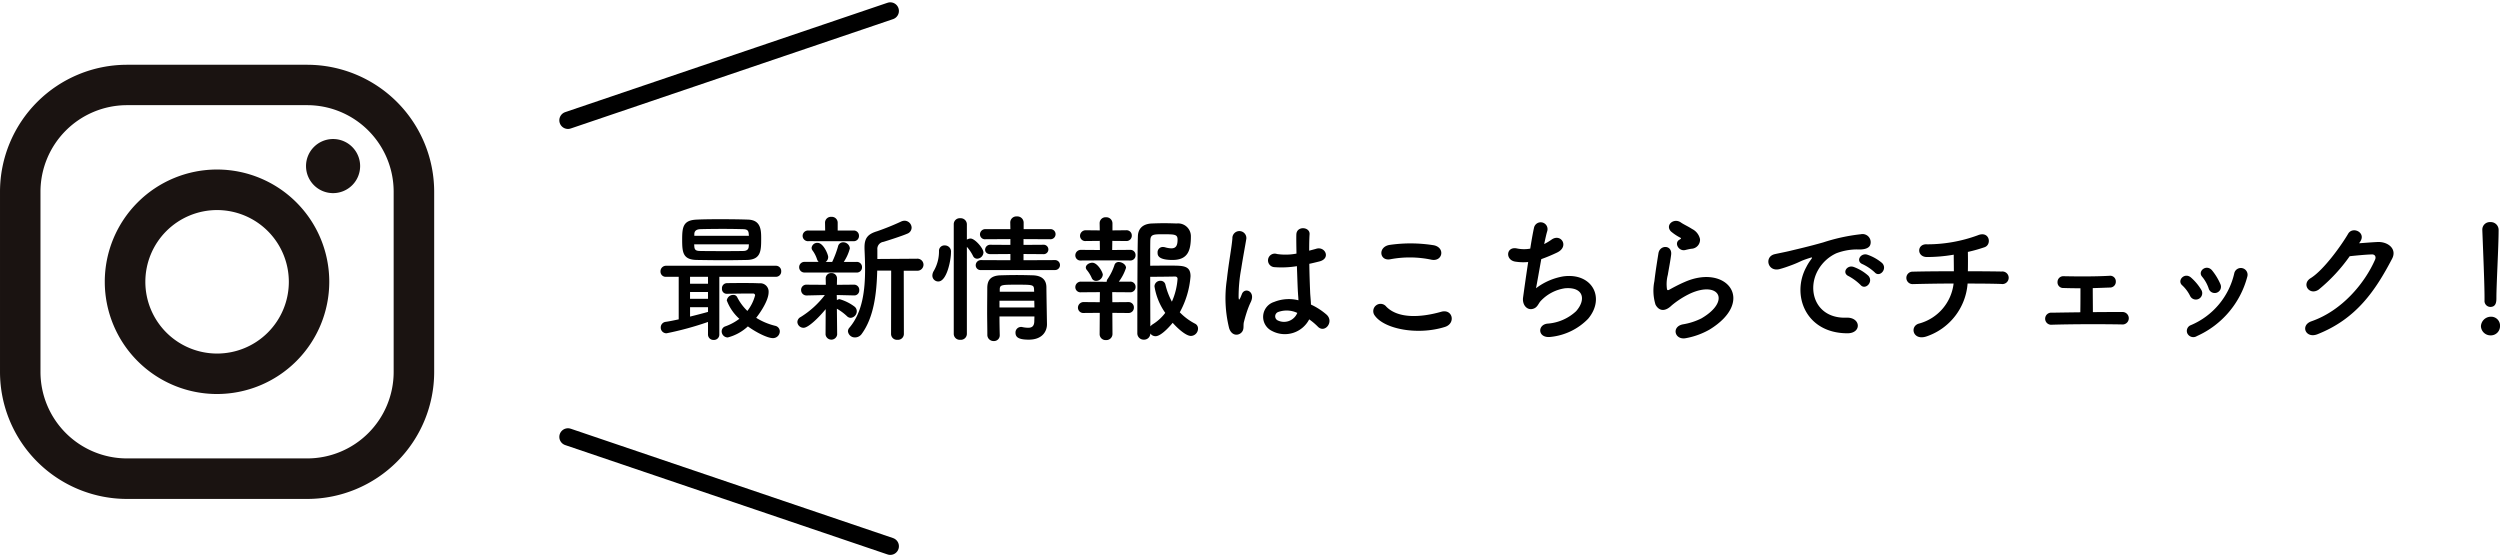
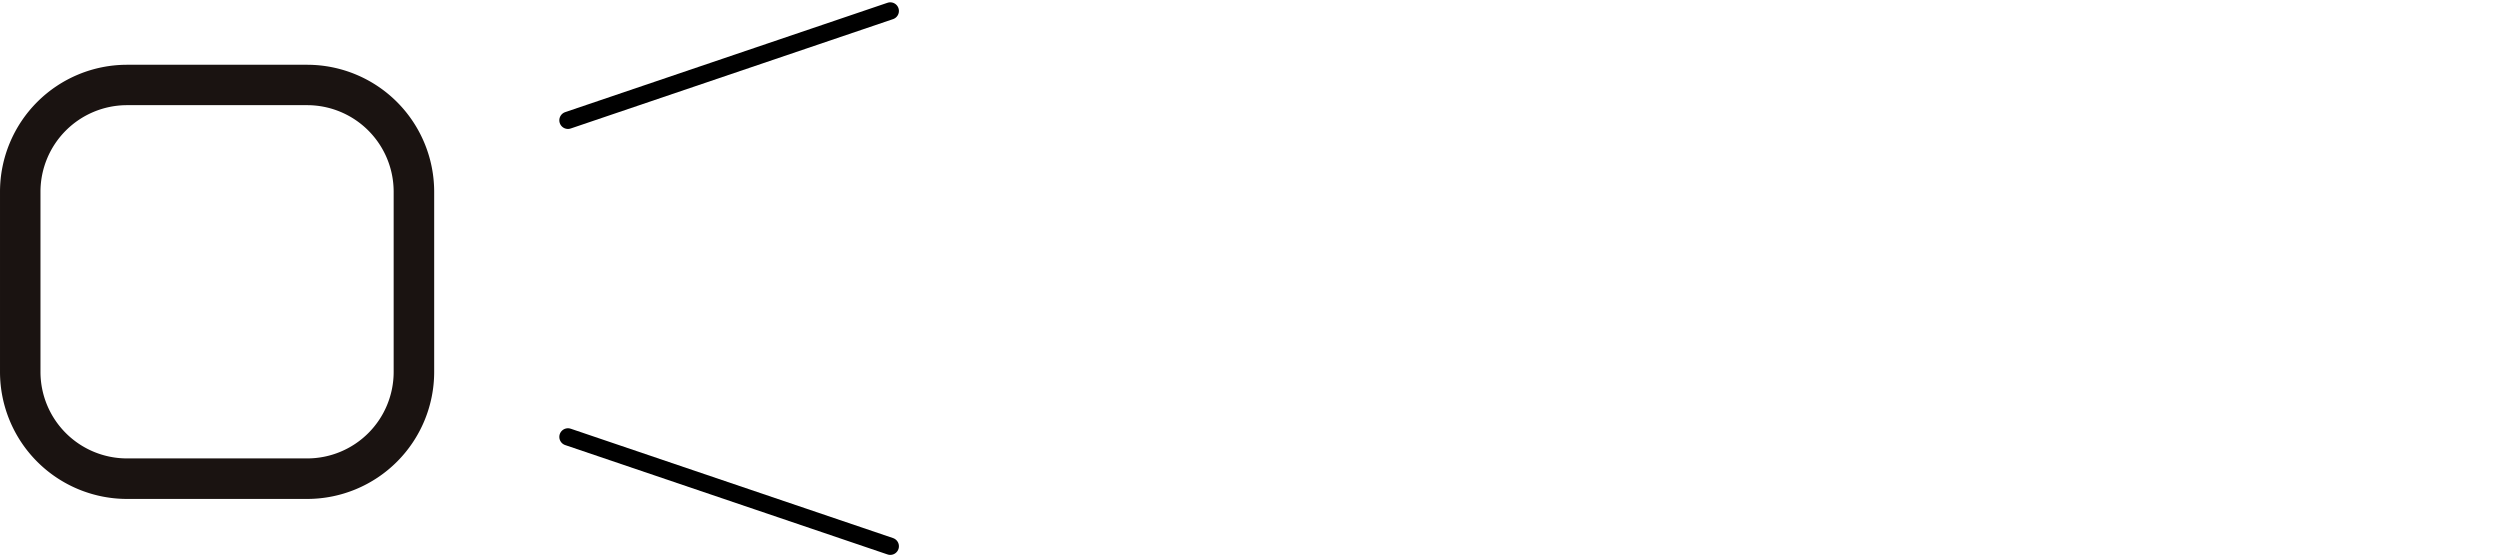
<svg xmlns="http://www.w3.org/2000/svg" width="434.329" height="96.805" viewBox="0 0 434.329 96.805">
  <defs>
    <clipPath id="clip-path">
      <rect id="長方形_1922" data-name="長方形 1922" width="75.429" height="75.429" fill="none" />
    </clipPath>
  </defs>
  <g id="グループ_2169" data-name="グループ 2169" transform="translate(8417.803 20592.402)">
    <g id="グループ_2168" data-name="グループ 2168" transform="translate(-9393.57 -21481)">
      <g id="グループ_2157" data-name="グループ 2157" transform="translate(975.768 899.848)">
        <g id="グループ_2156" data-name="グループ 2156" transform="translate(0 0)" clip-path="url(#clip-path)">
          <path id="パス_3660" data-name="パス 3660" d="M53.379,75.429H22.047A22.076,22.076,0,0,1,0,53.364V22.047A22.074,22.074,0,0,1,22.047,0H53.379A22.075,22.075,0,0,1,75.429,22.047V53.364A22.076,22.076,0,0,1,53.379,75.429M22.047,7.018A15.047,15.047,0,0,0,7.032,22.047V53.364A15.032,15.032,0,0,0,22.047,68.39H53.379A15.024,15.024,0,0,0,68.39,53.364V22.047A15.039,15.039,0,0,0,53.379,7.018Z" transform="translate(0 0.002)" fill="#1a1311" />
-           <path id="パス_3661" data-name="パス 3661" d="M24.1,8.261a4.7,4.7,0,1,1-4.7-4.693,4.7,4.7,0,0,1,4.7,4.693" transform="translate(38.465 9.334)" fill="#1a1311" />
-           <path id="パス_3662" data-name="パス 3662" d="M24.537,44.031A19.5,19.5,0,1,1,44.024,24.544,19.512,19.512,0,0,1,24.537,44.031m0-31.957A12.464,12.464,0,1,0,37,24.544a12.474,12.474,0,0,0-12.459-12.47" transform="translate(13.179 13.171)" fill="#1a1311" />
        </g>
      </g>
      <g id="グループ_2158" data-name="グループ 2158" transform="translate(-5)">
-         <path id="パス_3664" data-name="パス 3664" d="M16.56-12.24c2.424-.072,2.448-1.632,2.448-3.744,0-1.44-.048-3.192-2.28-3.264-1.248-.048-3.144-.072-4.944-.072-1.56,0-3.024.024-3.984.072-2.328.1-2.52,1.248-2.52,3.456,0,2.256.12,3.528,2.592,3.552,1.512.024,3.1.048,4.7.048C13.9-12.192,15.216-12.216,16.56-12.24ZM13.032-6.36c1.488-.024,2.664-.048,3.792-.048h.768a.328.328,0,0,1,.36.312,7.539,7.539,0,0,1-1.344,2.712,9.044,9.044,0,0,1-1.776-2.4.71.71,0,0,0-.648-.384,1.129,1.129,0,0,0-1.152.96,8.145,8.145,0,0,0,2.184,3.192,9.042,9.042,0,0,1-2.4,1.3.917.917,0,0,0-.672.888A1.065,1.065,0,0,0,13.2,1.224,8.119,8.119,0,0,0,16.7-.7c1.224.912,3.336,2.04,4.344,2.04a1.182,1.182,0,0,0,1.2-1.176,1,1,0,0,0-.792-.96,11.271,11.271,0,0,1-3.312-1.392c.12-.144,2.16-2.736,2.16-4.464A1.449,1.449,0,0,0,18.7-8.184c-.984-.048-1.92-.048-2.832-.048-.936,0-1.872,0-2.856.024a.873.873,0,0,0-.816.96.824.824,0,0,0,.816.888Zm8.52-2.952a.912.912,0,0,0,.936-.96.912.912,0,0,0-.936-.96H2.5a.962.962,0,0,0-.984,1.008.9.9,0,0,0,.984.912H4.68V-1.92c-.792.168-1.56.336-2.256.432A.972.972,0,0,0,1.56-.5.983.983,0,0,0,2.568.5a54.361,54.361,0,0,0,7.2-1.968V.672a.942.942,0,0,0,.984.984.93.93,0,0,0,.984-.984V-9.312ZM7.392-16.44V-16.7c0-.48.24-.864,1.056-.888.792-.024,2.352-.048,3.936-.048,1.3,0,2.592.024,3.48.048.744.024.936.24.984.816,0,.1.024.216.024.336Zm9.48,1.488c0,.12-.024.24-.024.36-.024.576-.408.792-.984.792-1.032.024-2.16.024-3.264.024-1.488,0-2.976,0-4.128-.024-.744,0-1.032-.144-1.08-.768,0-.12-.024-.24-.024-.384Zm-7.1,6.84H6.648v-1.2h3.12Zm0,2.616H6.648V-6.672h3.12Zm0,2.28c-.84.24-1.968.528-3.12.816V-4.032h3.12Zm31.8,3.84a1.02,1.02,0,0,0,1.1,1.008A1.028,1.028,0,0,0,43.8.624l-.024-10.992h2.28a1.061,1.061,0,0,0,1.152-1.056,1.057,1.057,0,0,0-1.152-1.032l-6.864.048V-14.04a1.23,1.23,0,0,1,1.056-1.344c.648-.192,3.336-1.056,4.128-1.416a1.135,1.135,0,0,0,.768-1.056,1.24,1.24,0,0,0-1.224-1.2,1.458,1.458,0,0,0-.6.144,44.171,44.171,0,0,1-4.152,1.68c-1.608.48-2.208,1.176-2.208,2.784v.288c.048,1.128.1,2.3.1,3.5,0,3.672-.432,7.488-2.712,10.176a.946.946,0,0,0-.264.648,1.2,1.2,0,0,0,1.248,1.056A1.418,1.418,0,0,0,36.48.6c2.136-2.928,2.592-7.128,2.688-10.992h2.424ZM35.016-15.5A.906.906,0,0,0,36-16.44a.9.9,0,0,0-.984-.912H32.3V-18.72a1.02,1.02,0,0,0-1.1-1.008,1.02,1.02,0,0,0-1.1,1.008l.024,1.368H27.24a.935.935,0,0,0-1.032.936.931.931,0,0,0,1.032.912Zm.552,5.448a.9.9,0,0,0,.96-.936.894.894,0,0,0-.96-.912H33.36a7.9,7.9,0,0,0,1.056-2.352,1.157,1.157,0,0,0-1.176-1.056.9.9,0,0,0-.888.744A16.914,16.914,0,0,1,31.344-11.9H30.216a1.025,1.025,0,0,0,.432-.864c0-.408-.816-2.448-1.848-2.448a.985.985,0,0,0-1.032.864.785.785,0,0,0,.192.5,5.371,5.371,0,0,1,.744,1.464,1.164,1.164,0,0,0,.288.48H26.568a.908.908,0,0,0-.96.912.913.913,0,0,0,.96.936ZM30.192.7A1.015,1.015,0,0,0,32.208.72L32.16-3.768a8.9,8.9,0,0,1,1.776,1.32.935.935,0,0,0,.624.264,1.153,1.153,0,0,0,1.056-1.152,1.009,1.009,0,0,0-.384-.792,7.963,7.963,0,0,0-2.616-1.3.889.889,0,0,0-.456.168l-.024-.888,3,.072h.024a.861.861,0,0,0,.888-.912.9.9,0,0,0-.888-.96h-.024L32.16-7.92l.024-1.056V-9a.924.924,0,0,0-.984-.96.924.924,0,0,0-.984.96v.024L30.24-7.92l-3.288-.024h-.024a.906.906,0,0,0-.984.936.933.933,0,0,0,.984.936h.024l3.12-.072a15.566,15.566,0,0,1-4.2,3.816,1.007,1.007,0,0,0-.576.864,1.063,1.063,0,0,0,1.08,1.008c.84,0,2.688-1.824,3.84-3.24ZM70.008-10.488a.857.857,0,0,0,.912-.864.857.857,0,0,0-.912-.864l-5.424.024v-1.08l3.408.024a.822.822,0,0,0,.912-.816.822.822,0,0,0-.912-.816l-3.408.024v-1.008l4.608.024a.877.877,0,0,0,.96-.888.872.872,0,0,0-.96-.864H64.608v-1.152A1.092,1.092,0,0,0,63.432-19.8a1.057,1.057,0,0,0-1.152,1.056l.024,1.152h-4.3a.915.915,0,0,0-.984.912.864.864,0,0,0,.984.84l4.3-.024v1.008l-3.456-.024a.879.879,0,0,0-.936.864c0,.384.288.768.936.768l3.456-.024v1.08l-5.088-.024a.9.9,0,0,0-.936.912.83.83,0,0,0,.936.816ZM66.48-2.424c0,.288-.024.6-.024.864-.024.888-.48,1.1-1.056,1.1a5.044,5.044,0,0,1-1.032-.12A.664.664,0,0,0,64.152-.6a.957.957,0,0,0-.96,1.008c0,.792.576,1.2,2.3,1.2,2.424,0,3.168-1.512,3.168-2.664V-1.1s-.1-5.664-.1-6.432c-.024-1.248-.768-1.992-2.376-2.04-.864-.024-1.824-.048-2.784-.048-.936,0-1.9.024-2.76.048-1.776.048-2.328.84-2.352,2.16,0,1.272-.024,2.664-.024,4.08S58.3-.5,58.3.816a1.067,1.067,0,0,0,1.1,1.032A.994.994,0,0,0,60.456.84V.816c-.024-.984-.048-2.112-.048-3.24ZM52.464.624a1.041,1.041,0,0,0,1.128,1.008A1.048,1.048,0,0,0,54.744.624V-14.52a7.151,7.151,0,0,1,1.08,1.608.791.791,0,0,0,.7.456,1.146,1.146,0,0,0,1.1-1.08c0-.72-1.488-2.424-2.232-2.424a1.207,1.207,0,0,0-.648.192v-2.664a1.071,1.071,0,0,0-1.152-1.056,1.037,1.037,0,0,0-1.128,1.056ZM49.776-8.5c1.488,0,2.208-3.72,2.208-5.064a1.068,1.068,0,0,0-1.1-1.2.93.93,0,0,0-.984.984,6.758,6.758,0,0,1-.912,3.456,1.571,1.571,0,0,0-.24.792A1.024,1.024,0,0,0,49.776-8.5ZM66.432-6.72H60.456V-7.2c.048-.72.384-.744,2.88-.744,2.736,0,3.024,0,3.072.744Zm.024,1.56c0,.384.024.792.024,1.176H60.408V-5.16ZM90.5-1.32C91.3-.408,92.784.96,93.672.96A1.27,1.27,0,0,0,94.9-.312a.922.922,0,0,0-.528-.864,10.242,10.242,0,0,1-2.64-1.968A15.38,15.38,0,0,0,93.6-9.408c0-1.824-1.2-1.848-3.432-1.848-1.224,0-2.736,0-3.576.024,0-2.136,0-3.864.024-4.464.048-1.008.6-1.008,2.232-1.008,2.04,0,2.5.024,2.5.936,0,1.176-.384,1.512-1.1,1.512a4.267,4.267,0,0,1-1.1-.192,1.853,1.853,0,0,0-.36-.048.913.913,0,0,0-.912.984c0,.408.024,1.272,2.592,1.272,2.664,0,3.192-1.632,3.192-4.08A2.222,2.222,0,0,0,91.2-18.576c-.672-.024-1.44-.048-2.208-.048-.744,0-1.488.024-2.112.048-1.656.072-2.376.96-2.424,2.184-.1,2.568-.1,16.872-.1,16.872a1.1,1.1,0,0,0,1.128,1.128A1.082,1.082,0,0,0,86.616.528a1.092,1.092,0,0,0,.912.48C88.608,1.008,90.384-1.176,90.5-1.32ZM83.088-12.144a.9.9,0,0,0,.96-.936.894.894,0,0,0-.96-.912l-3.1.024.024-1.584,2.4.024a.919.919,0,0,0,.984-.936.906.906,0,0,0-.984-.936l-2.376.024V-18.6a1.064,1.064,0,0,0-1.128-1.056,1.025,1.025,0,0,0-1.1,1.032v.024l.024,1.224-2.4-.024a.984.984,0,0,0-1.032.984.914.914,0,0,0,1.032.888l2.4-.024.024,1.584-3.264-.024a.959.959,0,0,0-1.008.96.893.893,0,0,0,1.008.888l4.3-.024ZM78.36-9.672c0-.432-.912-2.088-1.824-2.088-.528,0-1.128.36-1.128.84a.7.7,0,0,0,.144.384A5.87,5.87,0,0,1,76.44-9.1a.8.8,0,0,0,.744.5A1.2,1.2,0,0,0,78.36-9.672Zm4.416,6.648a.924.924,0,0,0,.984-.96.919.919,0,0,0-.984-.936l-2.76.024-.024-1.752,3.1.024a.9.9,0,0,0,.96-.936.894.894,0,0,0-.96-.912H81.144a8.116,8.116,0,0,0,1.248-2.4c0-.576-.7-1.008-1.248-1.008a.729.729,0,0,0-.744.48,9.5,9.5,0,0,1-1.176,2.424.844.844,0,0,0-.192.528h-.168l-4.272-.024a.959.959,0,0,0-1.008.96.893.893,0,0,0,1.008.888l3.264-.024L77.832-4.9l-2.76-.024a.984.984,0,0,0-1.032.984.931.931,0,0,0,1.032.912l2.76-.024L77.808.624a1.03,1.03,0,0,0,1.1,1.056A1.064,1.064,0,0,0,80.04.624l-.024-3.672Zm6.432-.024a7.941,7.941,0,0,1-2.184,1.992,2.069,2.069,0,0,0-.408.36c0-1.8-.024-5.376-.024-8.616,1.08,0,3.336-.024,4.272-.048.168,0,.48.024.48.432a11.761,11.761,0,0,1-.984,3.936,12.392,12.392,0,0,1-1.128-2.976.84.84,0,0,0-.864-.648.993.993,0,0,0-1.032.96A10.911,10.911,0,0,0,89.208-3.048ZM114.216-1.92A11.054,11.054,0,0,1,115.7-.672c1.2,1.272,2.9-.816,1.536-2.064a11.459,11.459,0,0,0-2.712-1.752c-.024-.768-.12-1.56-.144-2.16-.048-1.176-.12-3.048-.144-4.92.576-.12,1.152-.264,1.728-.408,2.064-.5,1.032-2.688-.528-2.208-.384.12-.816.216-1.224.336,0-1.176.024-2.184.072-2.856.1-1.3-2.256-1.512-2.3.048-.024.744,0,1.968.024,3.312a10.077,10.077,0,0,1-3.384.072,1.175,1.175,0,1,0-.48,2.28,16.492,16.492,0,0,0,3.936-.168c.072,1.9.12,3.744.192,4.728.024.456.072.816.072,1.2a6.824,6.824,0,0,0-4.224.288A2.716,2.716,0,0,0,107.76.1,4.766,4.766,0,0,0,114.216-1.92ZM102.408.408c.6-.576.288-1.248.48-1.92.1-.384.24-.912.432-1.512a14.685,14.685,0,0,1,.744-1.9c.864-1.8-.96-2.616-1.512-1.464-.048.12-.216.552-.288.7-.24.48-.264.408-.312-.024a26.716,26.716,0,0,1,.456-5.016c.312-2.04.72-4.128.888-5.208a1.215,1.215,0,1,0-2.424-.048c-.12,1.56-.648,4.248-.96,7.152A21.71,21.71,0,0,0,100.3-.408C100.7.888,101.784.984,102.408.408Zm9.744-3.456a2.491,2.491,0,0,1-3.48,1.272.8.8,0,0,1,.144-1.416,4.331,4.331,0,0,1,3.312.144Zm23.28-9.24c1.944.408,2.472-2.064.456-2.5a25.48,25.48,0,0,0-7.656-.072c-2.136.312-1.824,2.856.072,2.5A18.247,18.247,0,0,1,135.432-12.288ZM137.784-.6c1.944-.6,1.368-3.192-.624-2.64-3.624,1.032-7.512,1.2-9.552-.888a1.265,1.265,0,0,0-1.992,1.56C127.272-.24,133.032.888,137.784-.6Zm16.752-11.784a27.678,27.678,0,0,0,2.712-1.128c2.232-1.032.72-3.432-.936-2.256A9.953,9.953,0,0,1,155.04-15c.192-.888.36-1.68.528-2.232a1.188,1.188,0,1,0-2.3-.576c-.168.744-.408,2.064-.648,3.6a6.028,6.028,0,0,1-2.28-.024c-1.92-.432-2.112,1.992-.336,2.28a8.986,8.986,0,0,0,2.256.072c-.36,2.352-.7,4.8-.888,6.168-.168,1.224.648,2.256,1.7,1.968.816-.216.936-.912,1.368-1.368a7.187,7.187,0,0,1,4.224-2.208c3.264-.264,3.672,2.016,1.92,3.984a8.1,8.1,0,0,1-4.992,2.16c-1.8.216-1.68,2.616.624,2.3a10.58,10.58,0,0,0,6.456-3.144c3.024-3.6.744-8.04-4.3-7.368a10.78,10.78,0,0,0-4.752,2.064C153.792-8.16,154.152-10.272,154.536-12.384Zm26.064-1.8a1.562,1.562,0,0,0,1.512-1.68,2.564,2.564,0,0,0-1.368-1.752c-.7-.456-1.512-.816-1.944-1.128-1.2-.864-2.784.408-1.752,1.536a8.4,8.4,0,0,0,1.7,1.128c.168.12-.072.24-.192.312-1.008.552-.144,2.088,1.008,1.8C179.952-14.064,180.288-14.136,180.6-14.184Zm3.168,14.04c8.112-4.968,3-11.448-4.248-8.3-1.128.48-2.256,1.1-2.736,1.368-.216.12-.336.12-.408-.072a6.3,6.3,0,0,1,.144-2.5c.192-1.152.456-2.5.576-3.5.216-1.728-1.968-1.776-2.208-.24-.192,1.224-.5,3.072-.7,4.824a8.26,8.26,0,0,0,.192,4.08c.432.84,1.392,1.512,2.808.144a15.155,15.155,0,0,1,3.216-2.064c2.544-1.152,4.3-.792,4.8.168s-.216,2.616-2.856,4.152a11.255,11.255,0,0,1-3.216,1.032c-2.04.408-1.416,2.784.528,2.4A12.994,12.994,0,0,0,183.768-.144Zm28.7-9.936c.864.96,2.28-.624,1.272-1.632a7.963,7.963,0,0,0-2.544-1.44c-1.176-.384-2.112,1.152-.816,1.656A8.426,8.426,0,0,1,212.472-10.08ZM210-7.9c.84.984,2.328-.552,1.344-1.608a7.838,7.838,0,0,0-2.52-1.512c-1.176-.432-2.136,1.056-.864,1.608A9.189,9.189,0,0,1,210-7.9ZM207.7.5c2.544.024,2.376-2.808-.144-2.712-5.376.192-6.984-4.848-4.872-8.376a6.984,6.984,0,0,1,3.1-2.808,10.173,10.173,0,0,1,3.552-.672c1.68.1,2.208-.384,2.352-.792a1.415,1.415,0,0,0-1.632-1.848,32.112,32.112,0,0,0-6.528,1.416c-2.448.7-4.56,1.176-5.736,1.464-.768.192-2.16.456-2.664.576-1.92.408-1.272,3.168.84,2.592.72-.192,1.392-.432,2.16-.72,1.632-.624,1.224-.624,3.024-1.2.456-.144.576-.168.192.336a8.293,8.293,0,0,0-.768,1.248C197.952-6.168,200.448.48,207.7.5Zm20.9-8.64c2.376,0,4.536.024,5.856.072a1.093,1.093,0,1,0,.048-2.16c-1.128-.024-3.336-.048-5.856-.048.024-1.152.024-2.424,0-3.36a26.417,26.417,0,0,0,2.9-.816c1.32-.456.864-2.928-1.2-2.064a25.519,25.519,0,0,1-8.808,1.56c-1.752-.12-1.824,2.16-.048,2.208a27.463,27.463,0,0,0,4.7-.408c0,.792.024,1.872.024,2.88-2.688,0-5.352.024-7.128.072a1.081,1.081,0,1,0,0,2.16c1.9-.048,4.488-.1,7.08-.1A8.17,8.17,0,0,1,220.2-1.2c-1.728.432-1.128,3.072,1.3,2.232A10.533,10.533,0,0,0,228.6-8.136Zm19.608.816c0,1.032,0,2.928-.024,4.176-1.848.024-3.6.048-4.92.072a1.053,1.053,0,1,0,0,2.088c3.336-.1,8.376-.12,12.12-.048a1.085,1.085,0,1,0,.192-2.16c-1.488,0-3.336,0-5.208.024,0-1.1-.024-2.808-.024-4.176,1.08-.024,2.136-.072,2.952-.1a1,1,0,0,0,1.056-1.032.974.974,0,0,0-1.1-1.008c-2.616.144-5.664.12-7.968.072A1,1,0,0,0,244.224-8.4a.971.971,0,0,0,1.008,1.032C245.928-7.344,247.032-7.32,248.208-7.32Zm24.312-.72a10.286,10.286,0,0,0-1.44-2.376c-.984-1.176-2.592.144-1.728,1.1A6.353,6.353,0,0,1,270.48-7.3,1.089,1.089,0,1,0,272.52-8.04ZM268.44.984A15.65,15.65,0,0,0,277.2-9.36a1.17,1.17,0,1,0-2.256-.624,12.848,12.848,0,0,1-7.56,9.072,1.065,1.065,0,0,0-.6,1.44A1.151,1.151,0,0,0,268.44.984Zm.768-8.016a9.054,9.054,0,0,0-1.776-2.136c-1.128-1.008-2.52.5-1.536,1.344a6.281,6.281,0,0,1,1.368,1.848A1.107,1.107,0,1,0,269.208-7.032Zm27.576-8.352c1.128-1.608-1.272-2.76-2.064-1.416-1.1,1.9-4.224,6.312-6.528,7.728C286.56-8.064,287.976-6,289.584-7.08a29.1,29.1,0,0,0,5.4-5.808c1.08-.12,2.832-.288,3.84-.312.576-.024.768.432.576.888-1.776,4.08-5.736,8.88-11.064,10.728-1.992.7-1.008,3.048,1.032,2.256,6.744-2.664,10.056-7.536,12.984-13.128.888-1.7-.72-3-2.568-2.9-.96.048-2.136.144-3.168.216ZM318.408-5.208a1.032,1.032,0,0,0,1.008,1.128c1.056,0,1.056-1.008,1.056-1.584,0-2.328.384-8.928.384-11.76a1.358,1.358,0,0,0-1.44-1.392,1.3,1.3,0,0,0-1.392,1.32v.072c.144,3.768.384,9.36.384,11.688v.5ZM321.1-.72a1.549,1.549,0,0,0-1.656-1.656A1.734,1.734,0,0,0,317.784-.72,1.662,1.662,0,0,0,319.44.864,1.6,1.6,0,0,0,321.1-.72Z" transform="translate(1094 946)" />
        <line id="線_43" data-name="線 43" y1="19" x2="56" transform="translate(1079.438 890.5)" fill="none" stroke="#000" stroke-linecap="round" stroke-width="3" />
        <line id="線_44" data-name="線 44" x2="56" y2="19" transform="translate(1079.438 964.5)" fill="none" stroke="#000" stroke-linecap="round" stroke-width="3" />
      </g>
    </g>
  </g>
</svg>